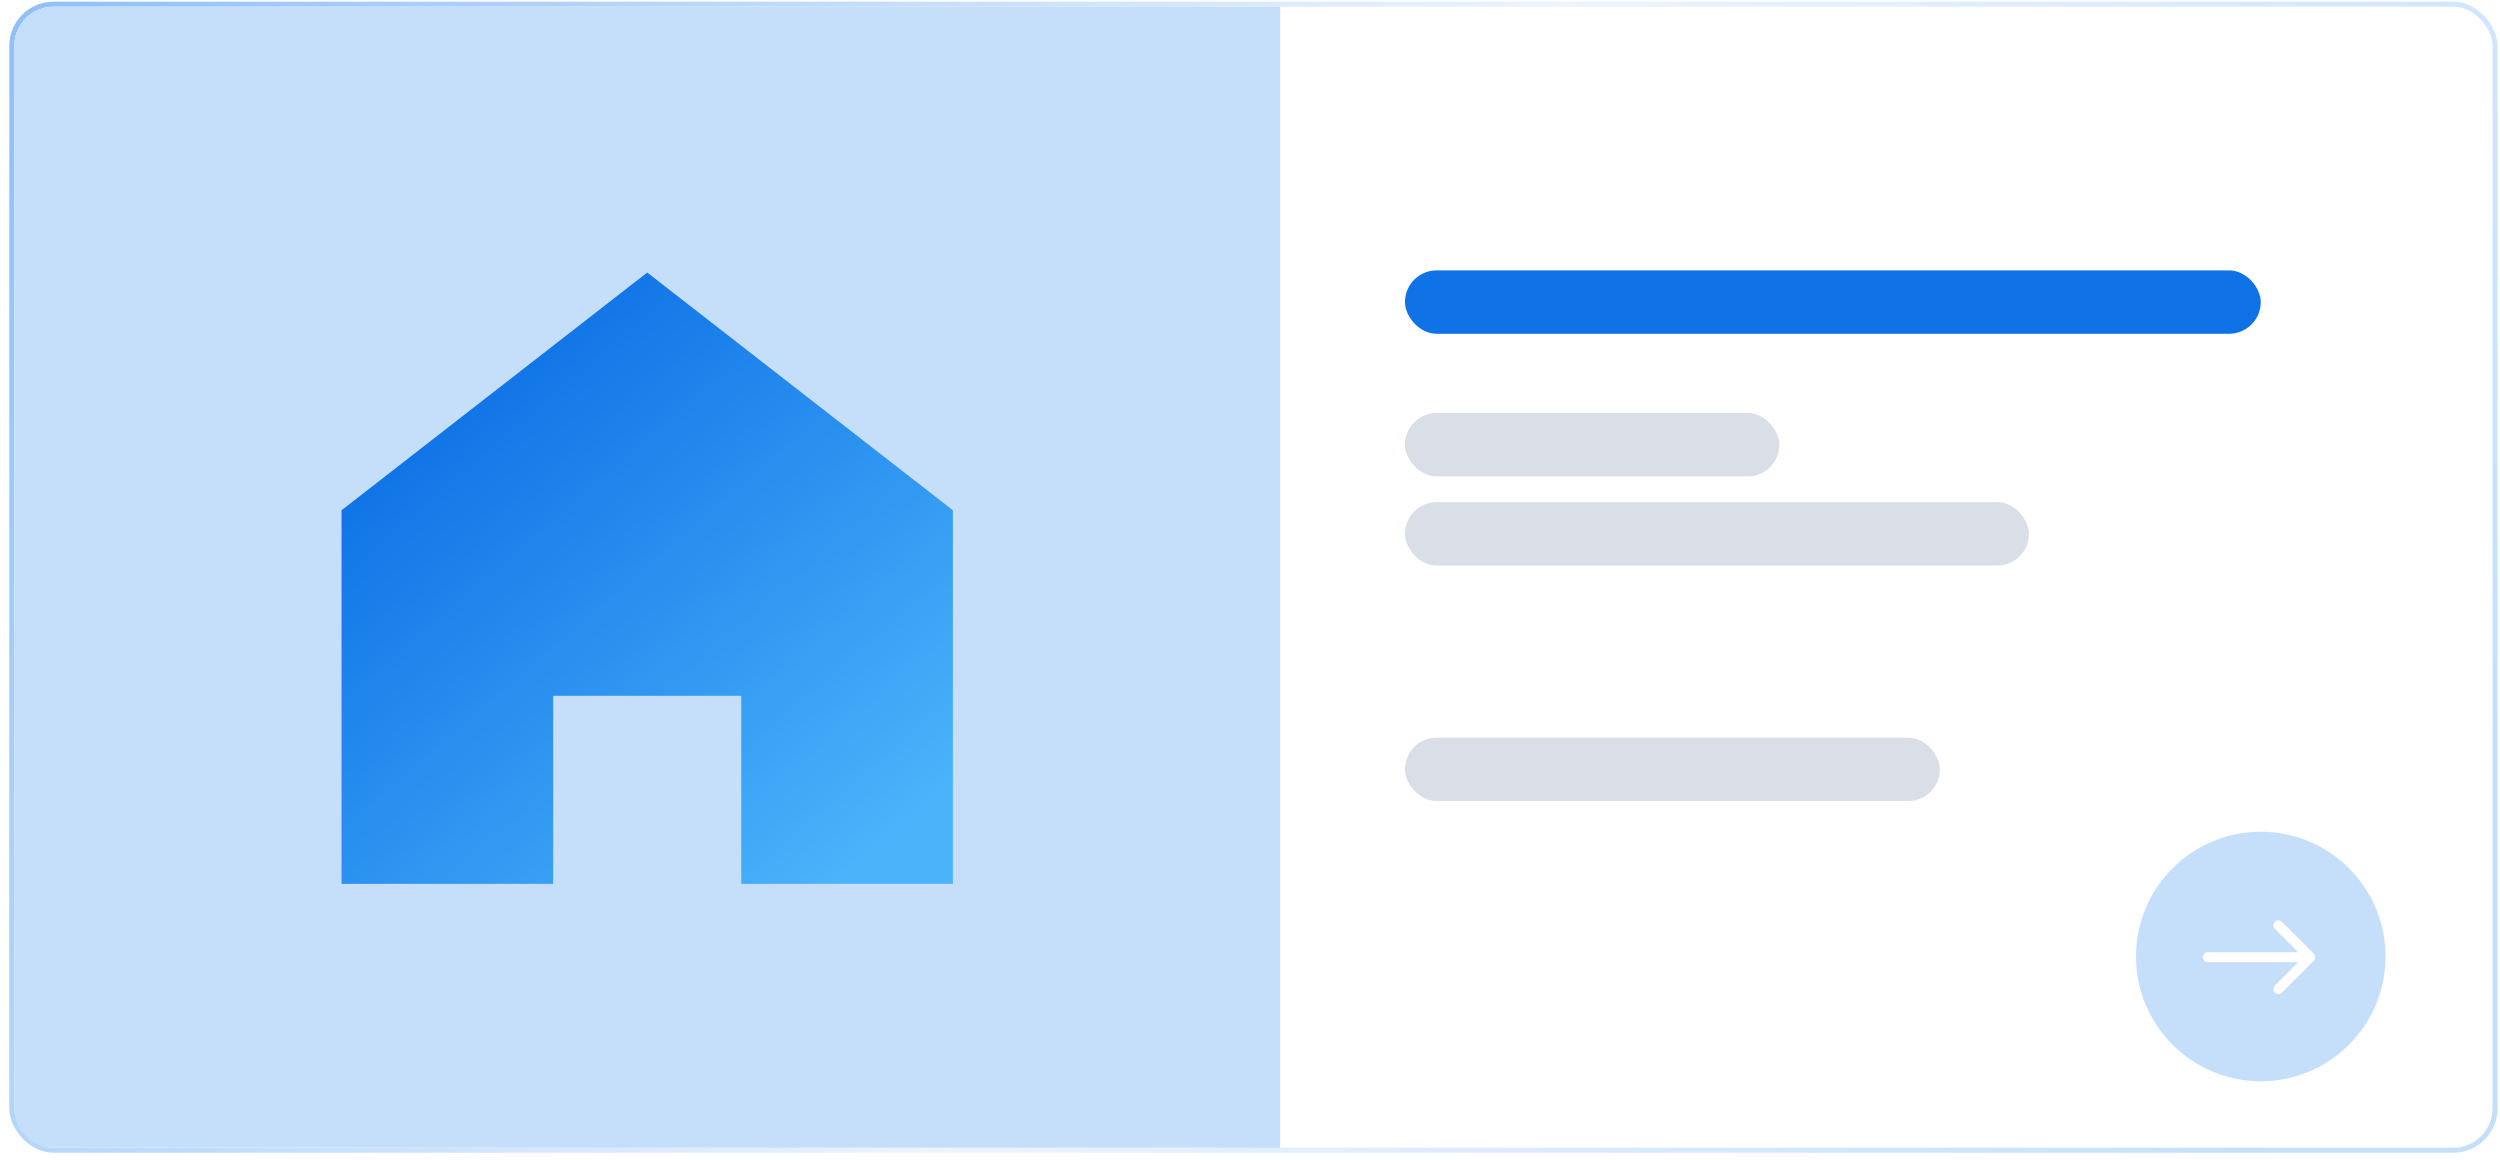
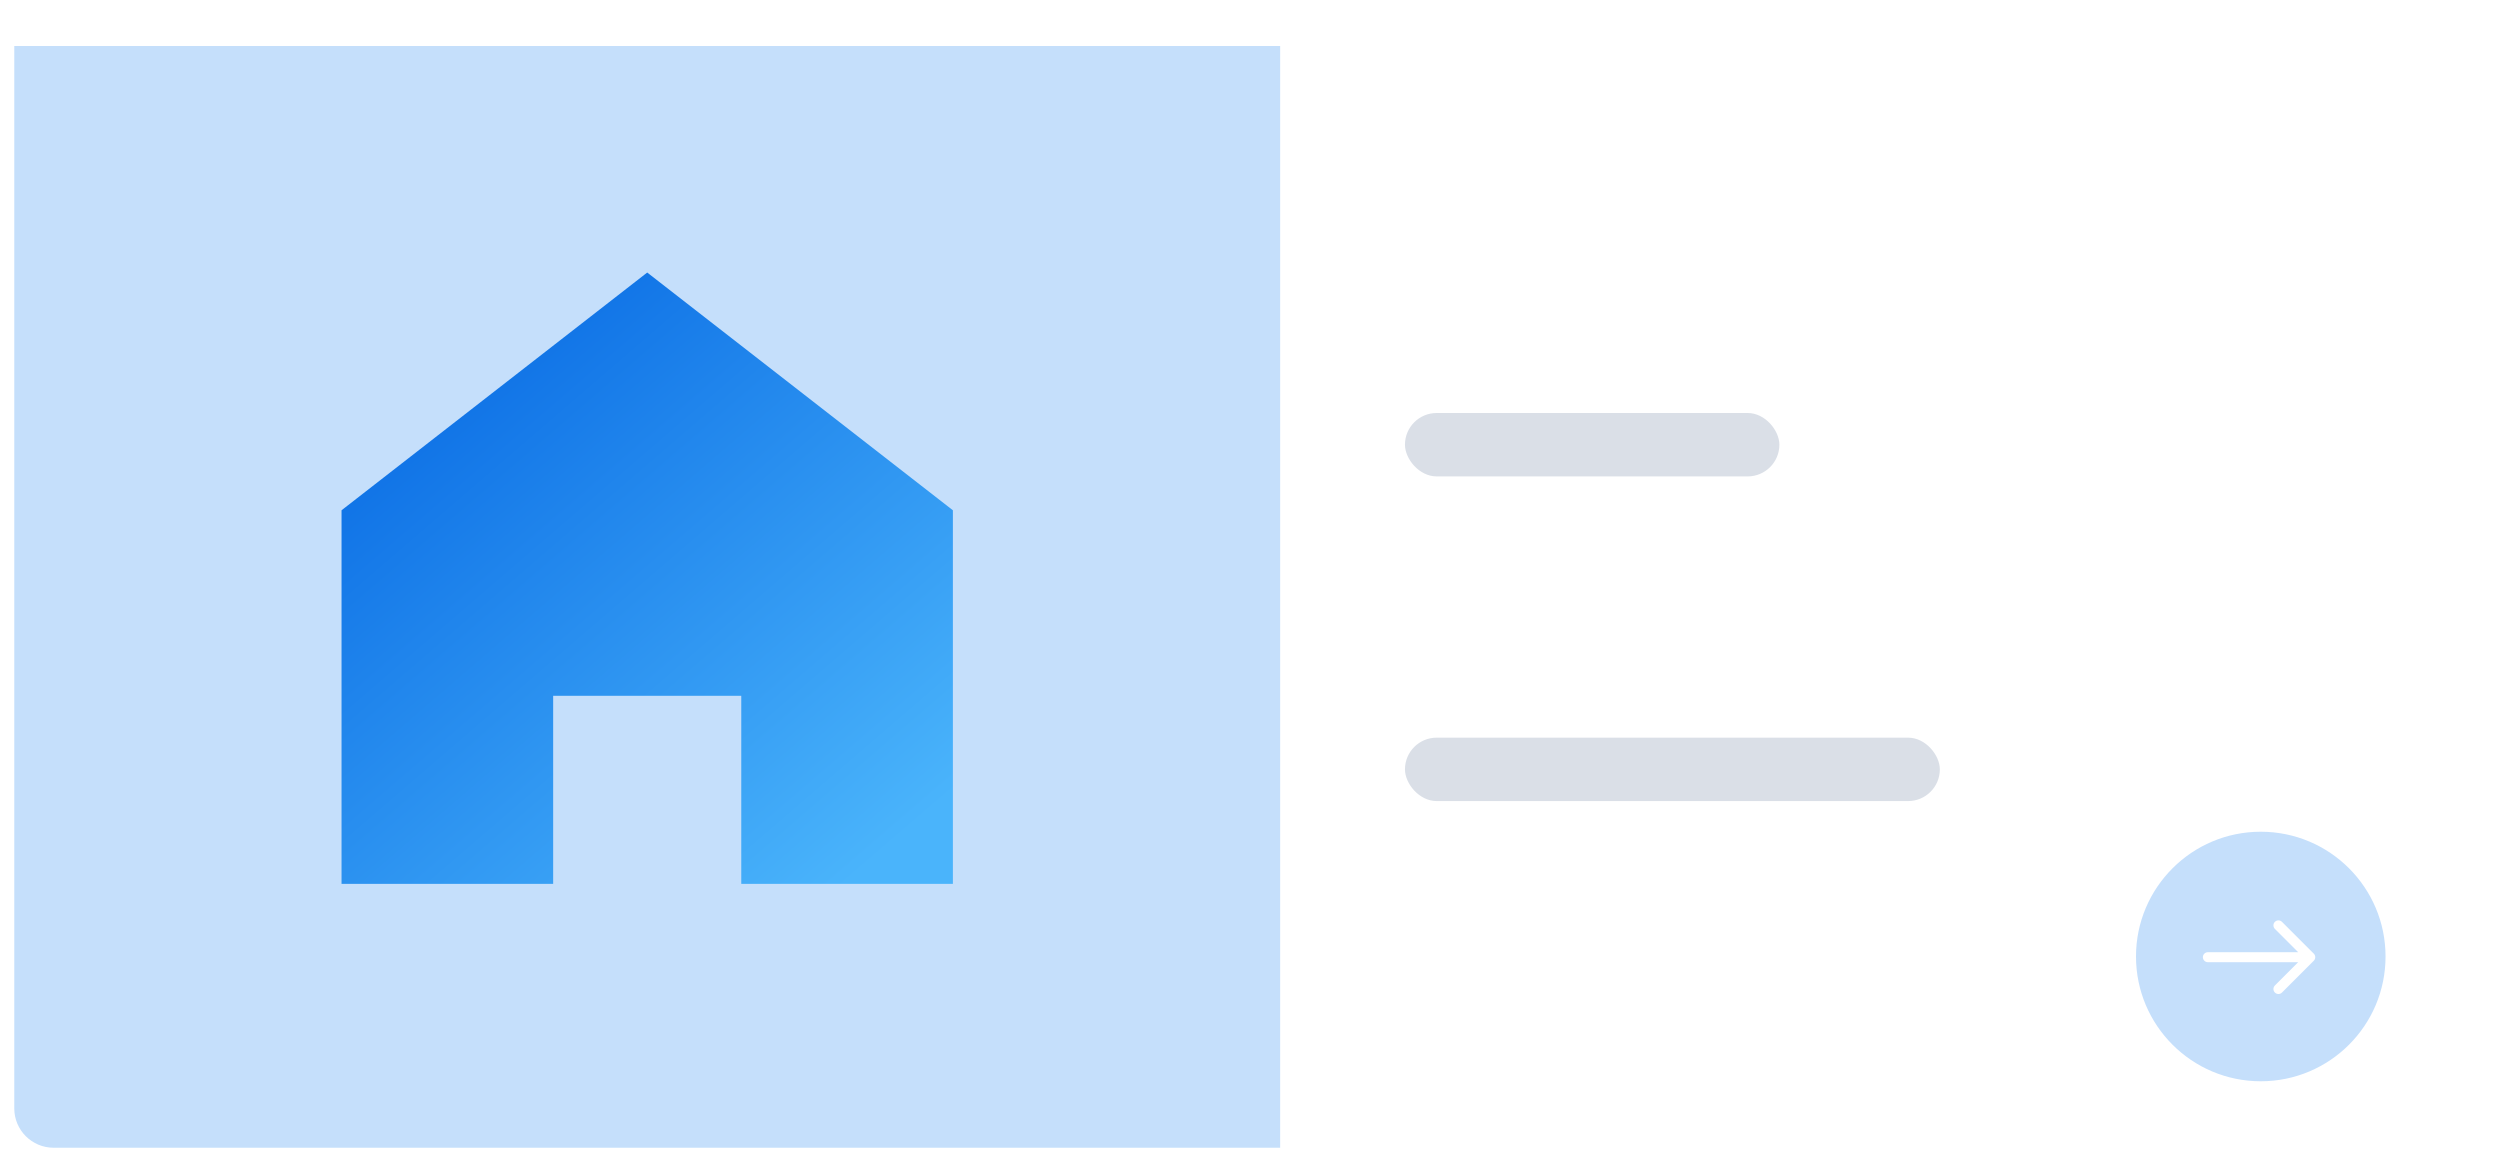
<svg xmlns="http://www.w3.org/2000/svg" width="250" height="116" viewBox="0 0 250 116" fill="none">
  <g filter="url(#filter0_b_1527_9265)">
-     <rect x="1.427" y="0.666" width="247.828" height="114.108" rx="3.936" fill="white" fill-opacity="0.48" />
-     <rect x="1.177" y="0.416" width="248.328" height="114.608" rx="4.186" stroke="url(#paint0_linear_1527_9265)" stroke-width="0.5" />
-   </g>
-   <path d="M1.427 4.603C1.427 2.428 3.189 0.666 5.363 0.666H128.016V114.774H5.364C3.189 114.774 1.427 113.012 1.427 110.838V4.603Z" fill="#C5DFFB" />
+     </g>
+   <path d="M1.427 4.603H128.016V114.774H5.364C3.189 114.774 1.427 113.012 1.427 110.838V4.603Z" fill="#C5DFFB" />
  <mask id="mask0_1527_9265" style="mask-type:alpha" maskUnits="userSpaceOnUse" x="1" y="0" width="128" height="115">
    <path d="M1.426 4.703C1.426 2.529 3.189 0.767 5.363 0.767H128.015V114.875H5.363C3.189 114.875 1.426 113.112 1.426 110.938V4.703Z" fill="#1C1C1C" />
  </mask>
  <g mask="url(#mask0_1527_9265)">
    <path d="M64.721 27.253L34.154 51.028V88.389H55.316V69.578H74.127V88.389H95.289V51.028L64.721 27.253Z" fill="url(#paint1_linear_1527_9265)" />
  </g>
-   <rect x="140.496" y="27.037" width="85.581" height="6.341" rx="3.17" fill="#0F72E6" />
  <rect x="140.496" y="41.3" width="37.442" height="6.341" rx="3.17" fill="#DADFE7" />
-   <rect x="140.496" y="50.215" width="62.403" height="6.341" rx="3.17" fill="#DADFE7" />
  <rect x="140.496" y="73.766" width="53.488" height="6.341" rx="3.17" fill="#DADFE7" />
  <circle cx="226.077" cy="95.65" r="12.477" fill="#C5DFFB" />
  <path d="M220.788 95.22C220.511 95.22 220.288 95.444 220.288 95.72C220.288 95.996 220.511 96.22 220.788 96.22V95.22ZM231.379 96.073C231.574 95.878 231.574 95.561 231.379 95.366L228.197 92.184C228.001 91.989 227.685 91.989 227.49 92.184C227.294 92.379 227.294 92.696 227.49 92.891L230.318 95.72L227.49 98.548C227.294 98.743 227.294 99.06 227.49 99.255C227.685 99.451 228.001 99.451 228.197 99.255L231.379 96.073ZM220.788 96.22H231.025V95.22H220.788V96.22Z" fill="white" />
  <defs>
    <filter id="filter0_b_1527_9265" x="-9.073" y="-9.834" width="268.828" height="135.108" filterUnits="userSpaceOnUse" color-interpolation-filters="sRGB">
      <feGaussianBlur stdDeviation="5" />
    </filter>
    <linearGradient id="paint0_linear_1527_9265" x1="1.427" y1="-9.991" x2="227.81" y2="114.774" gradientUnits="userSpaceOnUse">
      <stop stop-color="#8CBEF8" />
      <stop offset="0.544" stop-color="#ECF4FE" />
      <stop offset="1" stop-color="#C5DFFB" />
    </linearGradient>
    <linearGradient id="paint1_linear_1527_9265" x1="46.053" y1="37.677" x2="87.606" y2="85.917" gradientUnits="userSpaceOnUse">
      <stop stop-color="#0F72E6" />
      <stop offset="1" stop-color="#4AB4FB" />
    </linearGradient>
  </defs>
</svg>